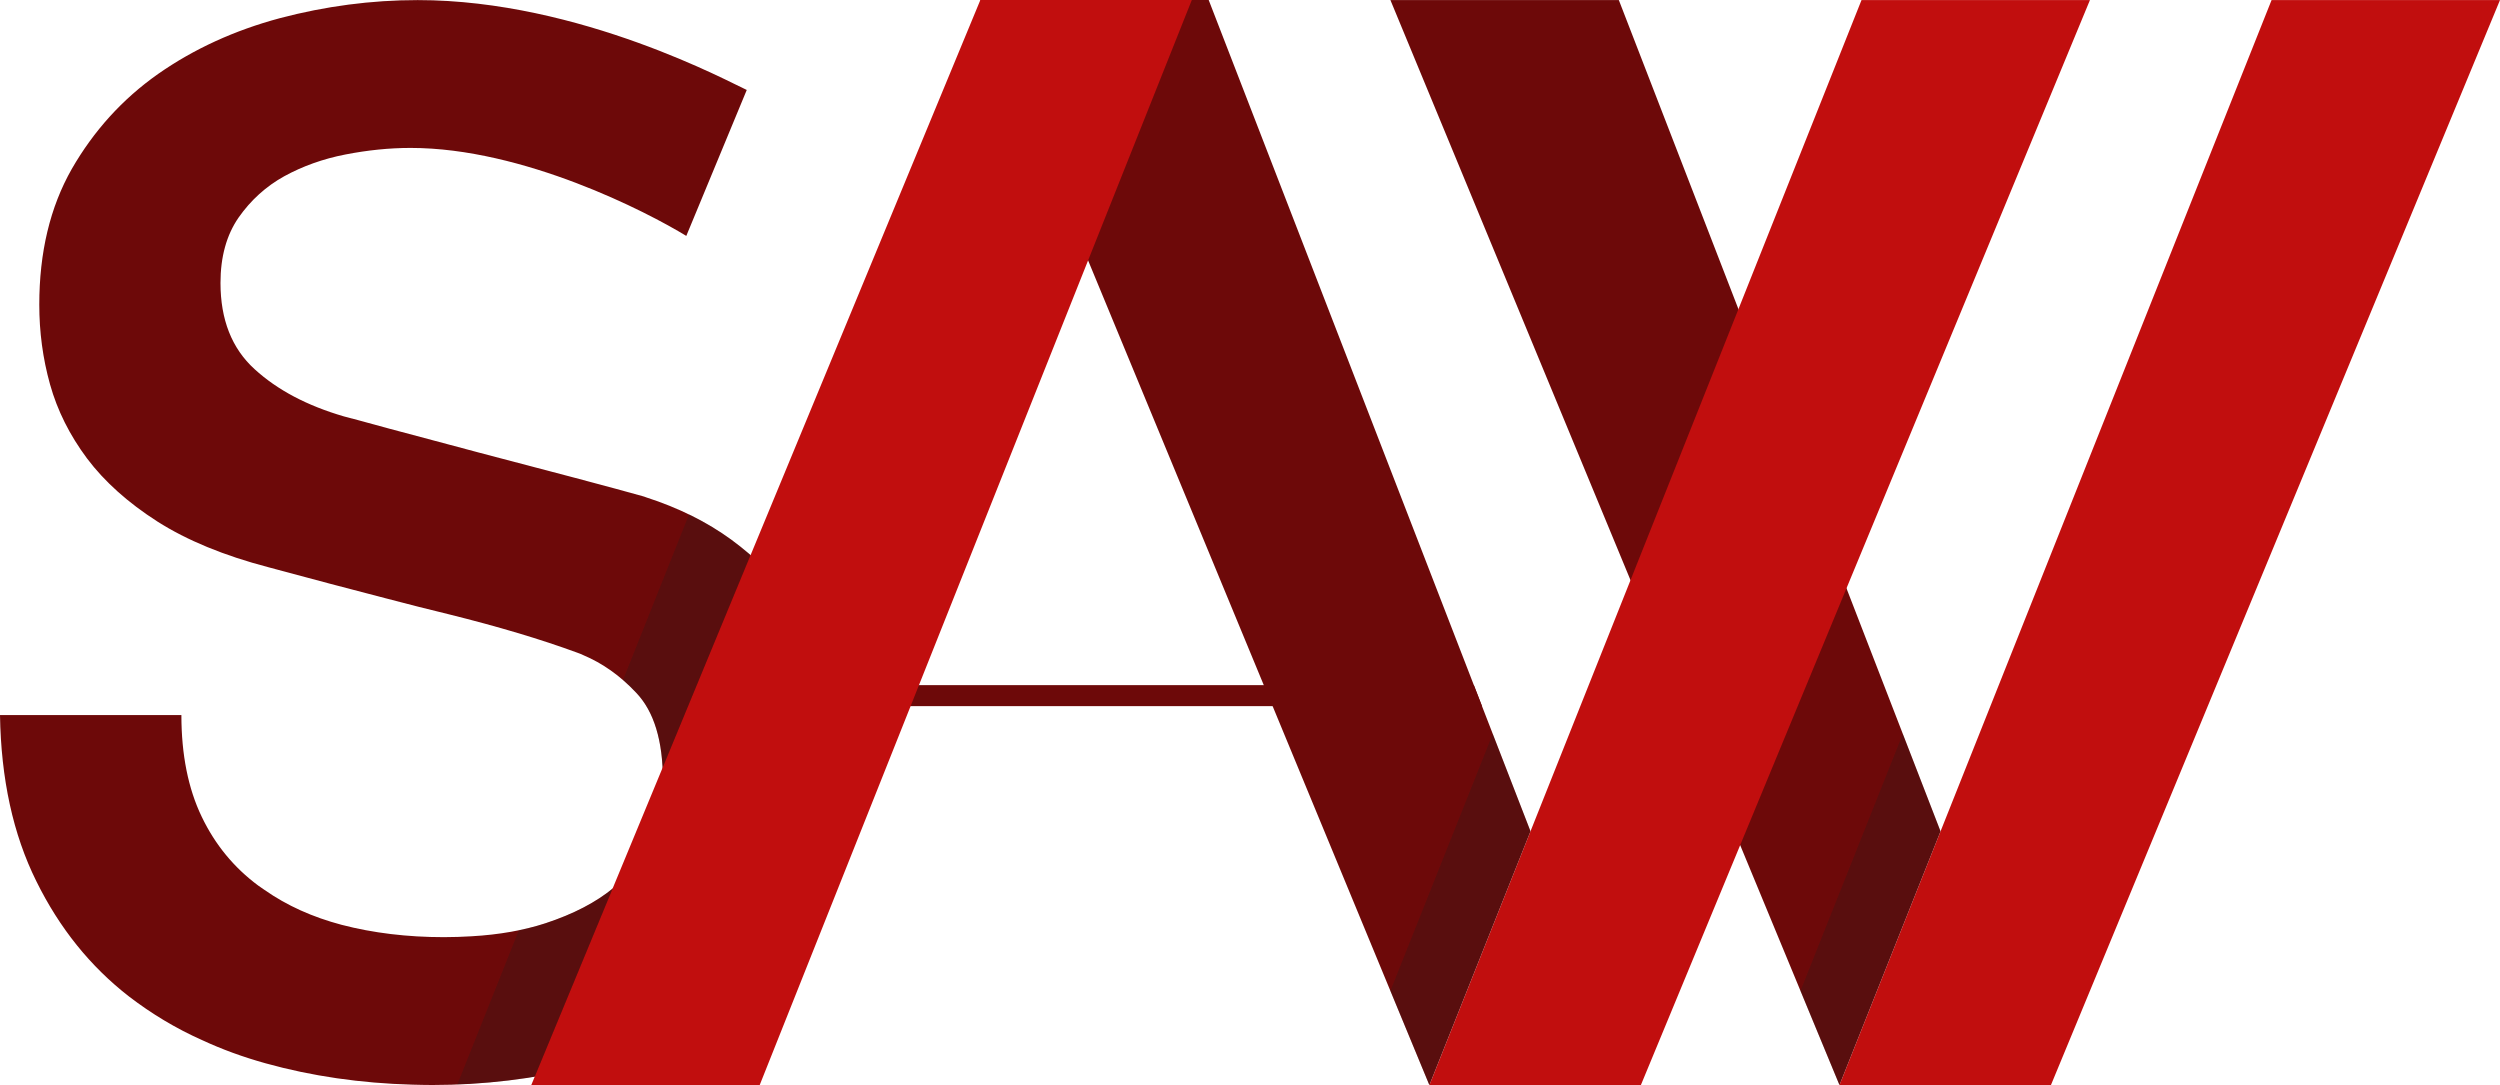
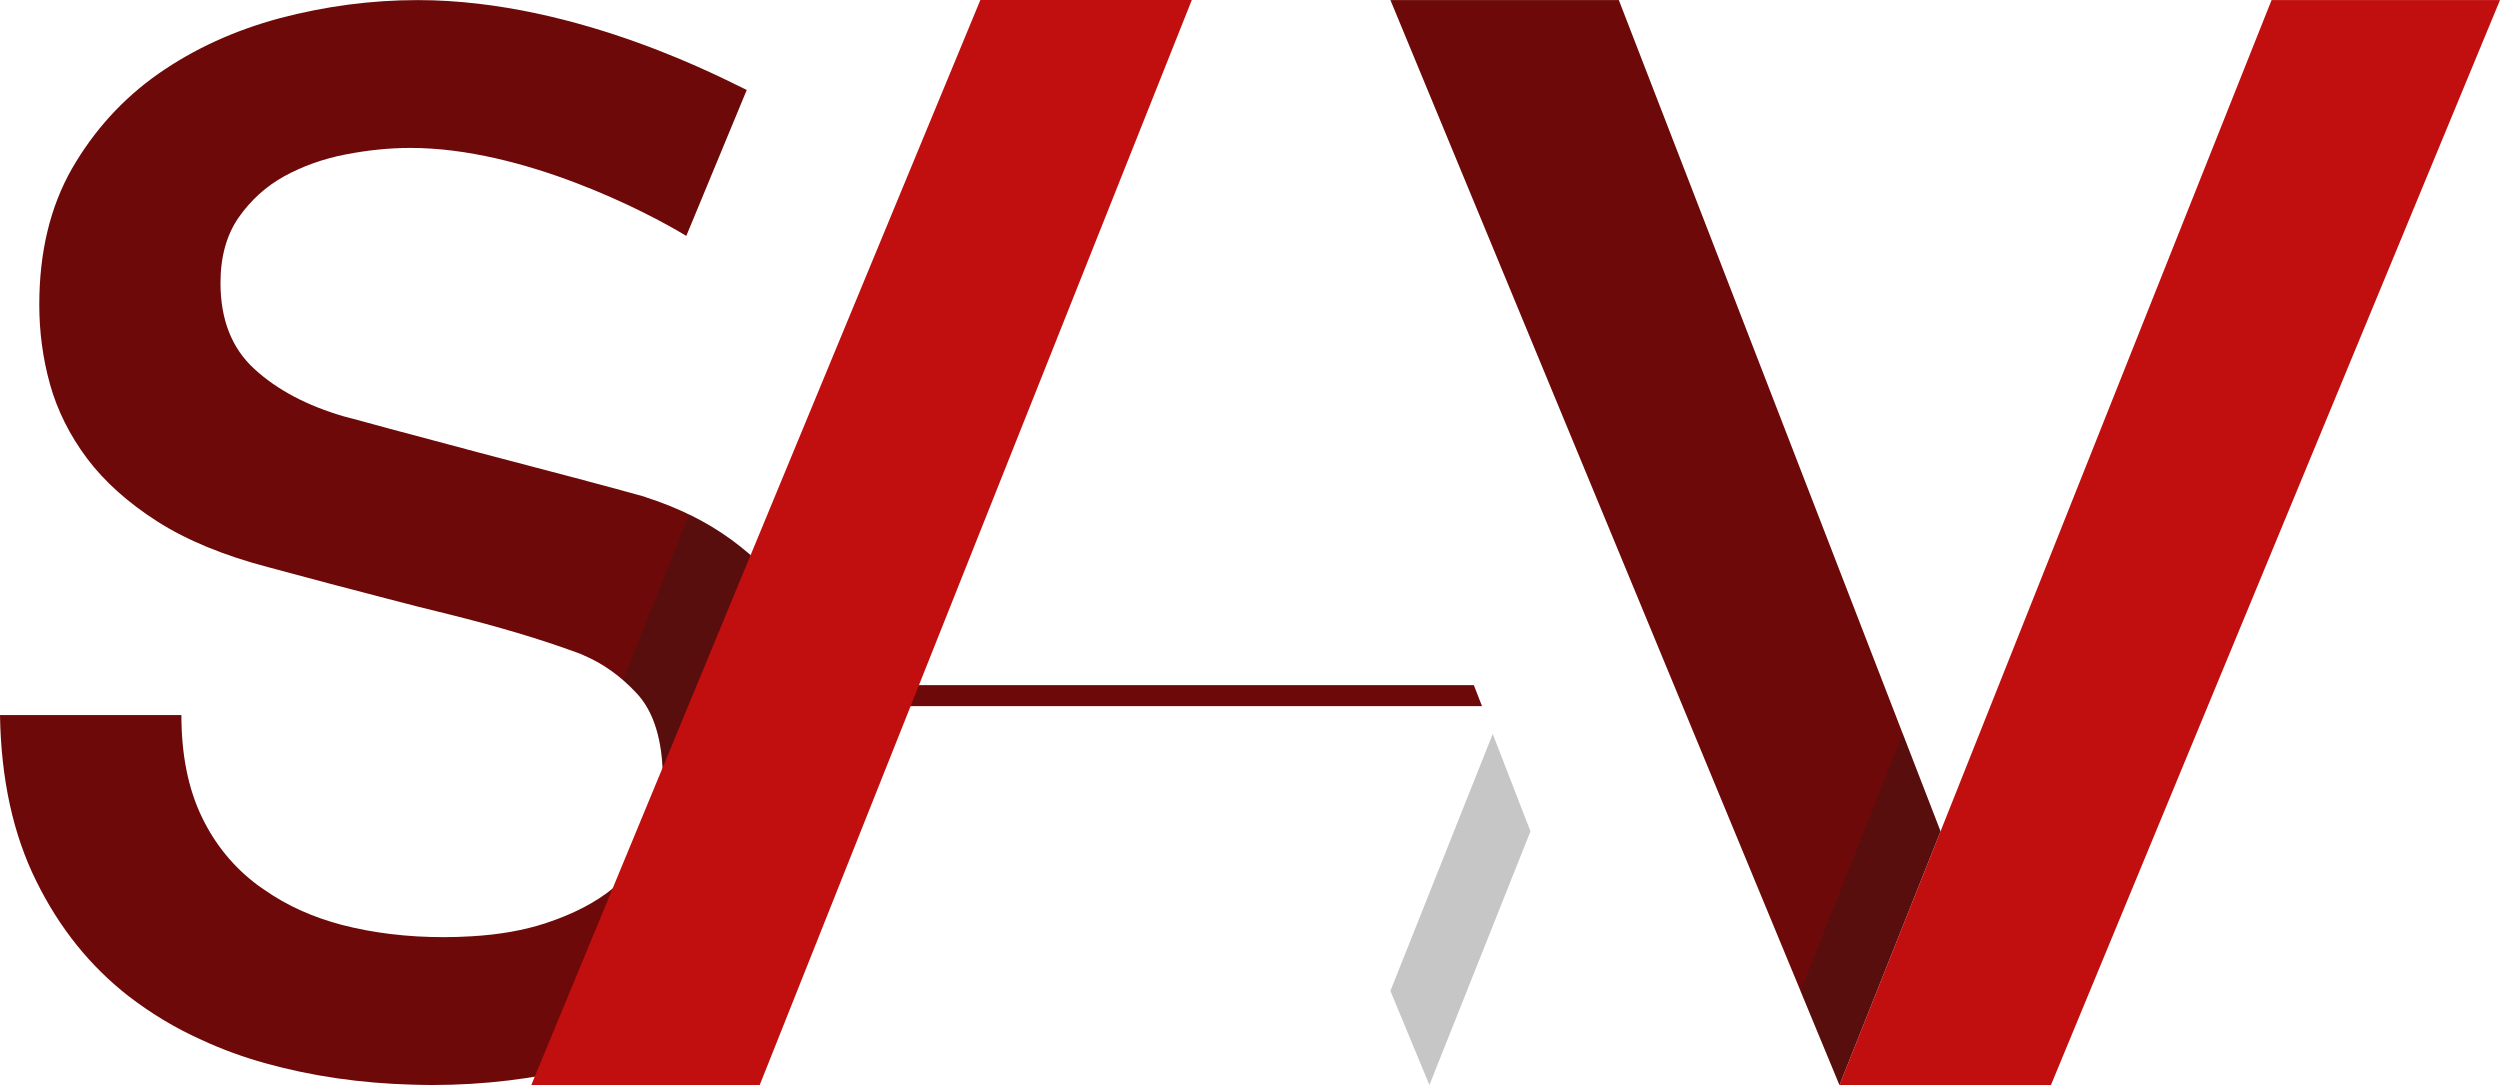
<svg xmlns="http://www.w3.org/2000/svg" version="1.1" id="Ebene_1" x="0px" y="0px" viewBox="0 0 163.69 71.049" style="enable-background:new 0 0 163.69 71.049;" xml:space="preserve">
  <style type="text/css">
	.st0{fill:#6D0909;}
	.st1{fill:#C10E0E;}
	.st2{opacity:0.5;}
	.st3{opacity:0.5;fill:#1D1D1B;}
</style>
  <g>
    <g>
      <g>
        <g>
          <polygon class="st0" points="97.036,46.236 54.828,46.236 54.828,44.86 96.502,44.86     " />
        </g>
      </g>
      <g>
        <g>
          <g>
            <path class="st0" d="M54.473,44.456c-0.546-1.775-1.365-3.436-2.469-4.995c-1.115-1.547-2.492-2.924-4.13-4.13       c-1.593-1.16-3.447-2.082-5.563-2.765c-0.08-0.034-0.159-0.057-0.239-0.08c-0.887-0.25-2.355-0.649-4.414-1.195       c-2.059-0.535-4.164-1.092-6.314-1.661c-0.671-0.182-1.32-0.353-1.957-0.523c-1.388-0.364-2.685-0.717-3.88-1.035       c-1.752-0.478-2.742-0.751-2.992-0.808c-2.412-0.705-4.357-1.729-5.848-3.095c-1.49-1.354-2.23-3.242-2.23-5.643       c0-1.718,0.398-3.14,1.183-4.278c0.796-1.138,1.798-2.048,2.992-2.708c1.206-0.66,2.537-1.138,3.993-1.422       c1.456-0.284,2.878-0.432,4.278-0.432c7.386,0,15.482,4.19,18.053,5.761l3.959-9.557C47.929,5.471,38.003,0.006,27.35,0.006       c-3.038,0-6.041,0.398-9.022,1.183c-2.969,0.796-5.632,2.014-7.975,3.652c-2.344,1.65-4.221,3.732-5.654,6.223       c-1.422,2.503-2.127,5.461-2.127,8.886c0,1.775,0.228,3.515,0.705,5.222c0.478,1.707,1.286,3.322,2.423,4.847       c1.138,1.513,2.674,2.89,4.608,4.13c1.934,1.229,4.357,2.23,7.27,2.992c2.81,0.762,5.359,1.433,7.645,2.025       c1.513,0.398,2.901,0.751,4.175,1.058c3.197,0.796,5.996,1.627,8.408,2.514c0.137,0.045,0.262,0.102,0.387,0.159       c1.24,0.523,2.401,1.331,3.459,2.457c1.172,1.229,1.752,3.151,1.752,5.745c0,1.263-0.25,2.514-0.762,3.754       c-0.501,1.229-1.32,2.321-2.469,3.277c-1.138,0.944-2.628,1.718-4.46,2.321c-1.388,0.455-3.015,0.751-4.847,0.853       c-0.58,0.034-1.172,0.057-1.798,0.057c-2.412,0-4.642-0.273-6.701-0.808c-1.889-0.501-3.572-1.251-5.051-2.287       c-0.137-0.091-0.273-0.182-0.41-0.284c-1.581-1.172-2.821-2.674-3.698-4.505c-0.887-1.843-1.331-4.062-1.331-6.656H0       c0.068,4.187,0.853,7.805,2.378,10.876c1.513,3.072,3.538,5.586,6.075,7.554c1.456,1.115,3.049,2.082,4.79,2.856       c1.297,0.603,2.674,1.104,4.141,1.513c3.026,0.842,6.235,1.308,9.614,1.399c0.432,0.011,0.876,0.023,1.308,0.023       c3.356,0,6.644-0.398,9.875-1.183c3.231-0.796,6.109-2.048,8.647-3.754c2.526-1.707,4.574-3.914,6.121-6.599       c1.547-2.696,2.332-5.939,2.332-9.739C55.281,47.994,55.008,46.22,54.473,44.456z" />
          </g>
        </g>
        <g>
          <g>
-             <polygon class="st0" points="100.211,54.428 93.589,71.049 83.327,46.236 82.747,44.86 64.191,0 79.14,0 96.502,44.86        97.036,46.236      " />
-           </g>
+             </g>
        </g>
        <g>
          <g>
            <polygon class="st0" points="127.058,54.432 120.441,71.044 91.038,0.003 105.994,0.003      " />
          </g>
        </g>
      </g>
      <g>
        <g>
          <g>
            <path class="st1" d="M49.742,71.044l21.675-54.429l6.617-16.613H64.189L34.786,71.044H49.742z" />
          </g>
        </g>
        <g>
          <g>
-             <path class="st1" d="M121.885,0.003l-21.675,54.429l-6.617,16.613h13.845l29.403-71.041H121.885z" />
-           </g>
+             </g>
        </g>
        <g>
          <g>
            <path class="st1" d="M148.734,0.003l-21.675,54.429l-6.617,16.613h13.845L163.69,0.003H148.734z" />
          </g>
        </g>
      </g>
      <g class="st2">
        <polygon class="st3" points="100.209,54.432 93.592,71.044 91.038,64.881 97.738,48.055    " />
        <polygon class="st3" points="127.058,54.432 120.441,71.044 117.887,64.881 124.587,48.055    " />
-         <path class="st3" d="M40.109,58.188l-5.097,12.31c-1.672,0.273-3.356,0.444-5.063,0.501l4.027-10.103     c0.614-0.114,1.195-0.262,1.741-0.444C37.515,59.861,38.983,59.11,40.109,58.188z" />
        <path class="st3" d="M49.131,36.322l-5.404,13.118l-0.341,0.819c-0.114-2.173-0.683-3.811-1.729-4.903     c-0.284-0.296-0.569-0.58-0.865-0.831l4.323-10.842c0.99,0.478,1.911,1.035,2.765,1.65C48.312,35.65,48.733,35.98,49.131,36.322z     " />
      </g>
    </g>
  </g>
</svg>